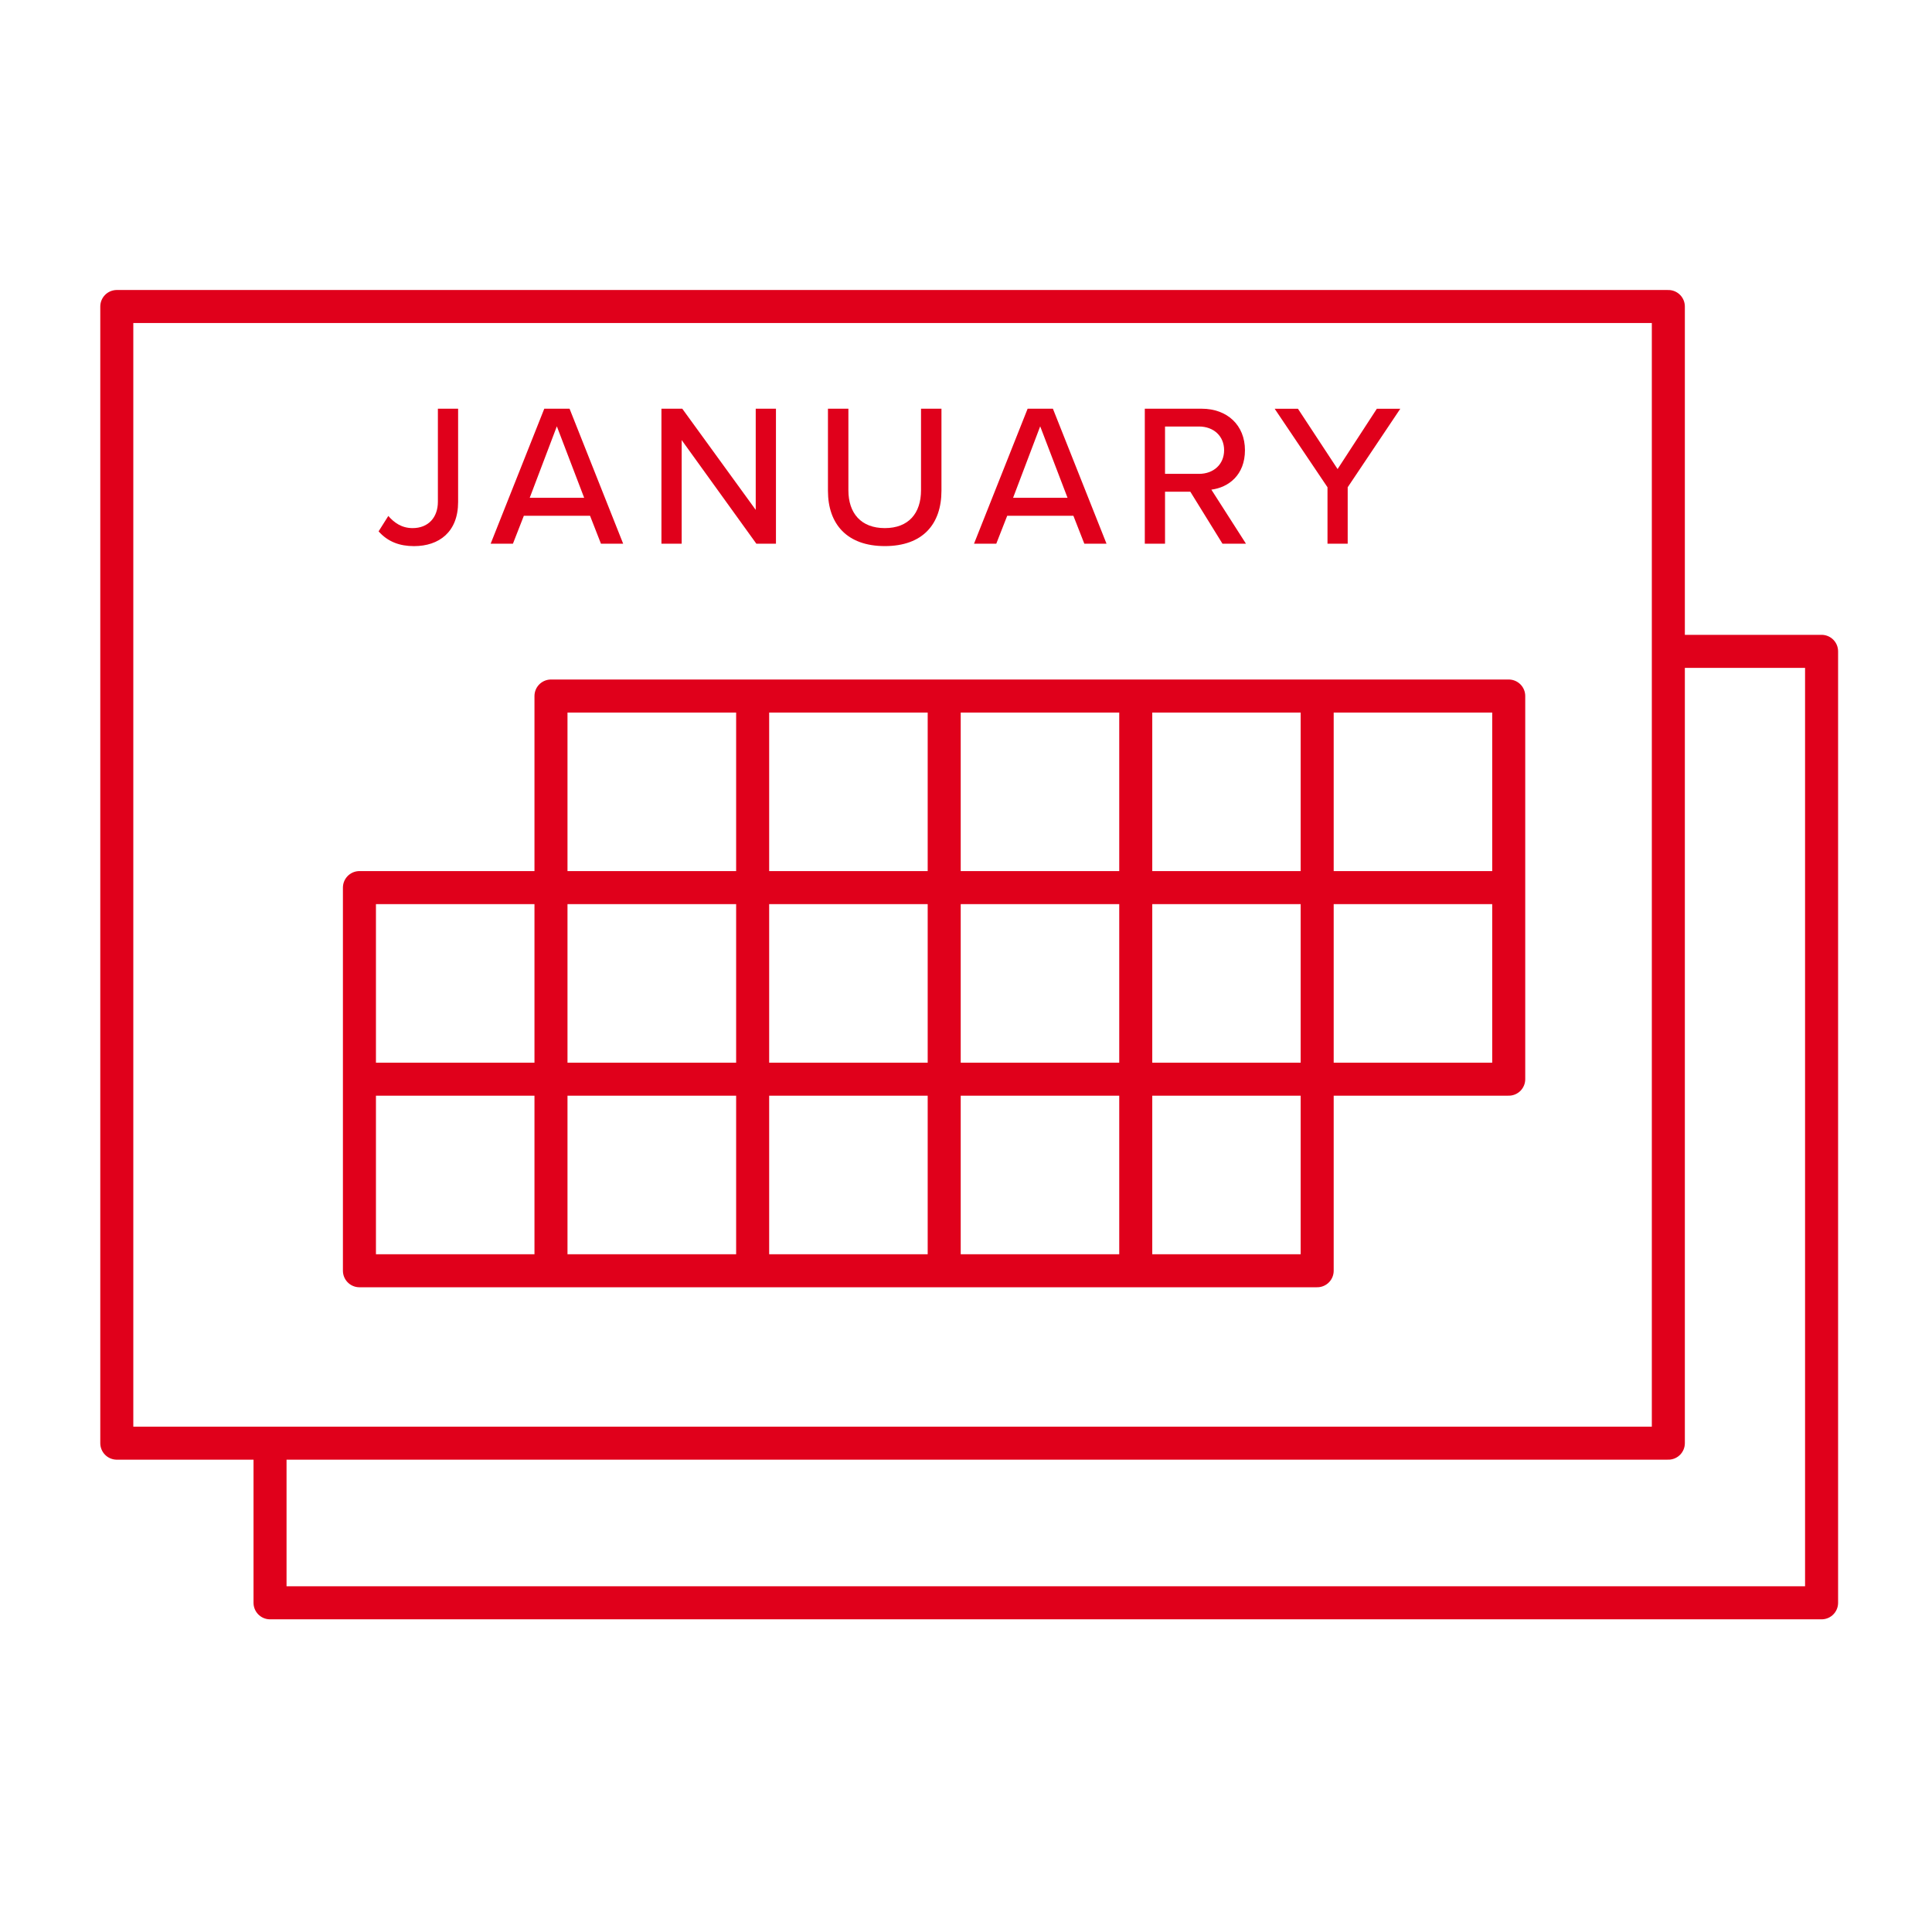
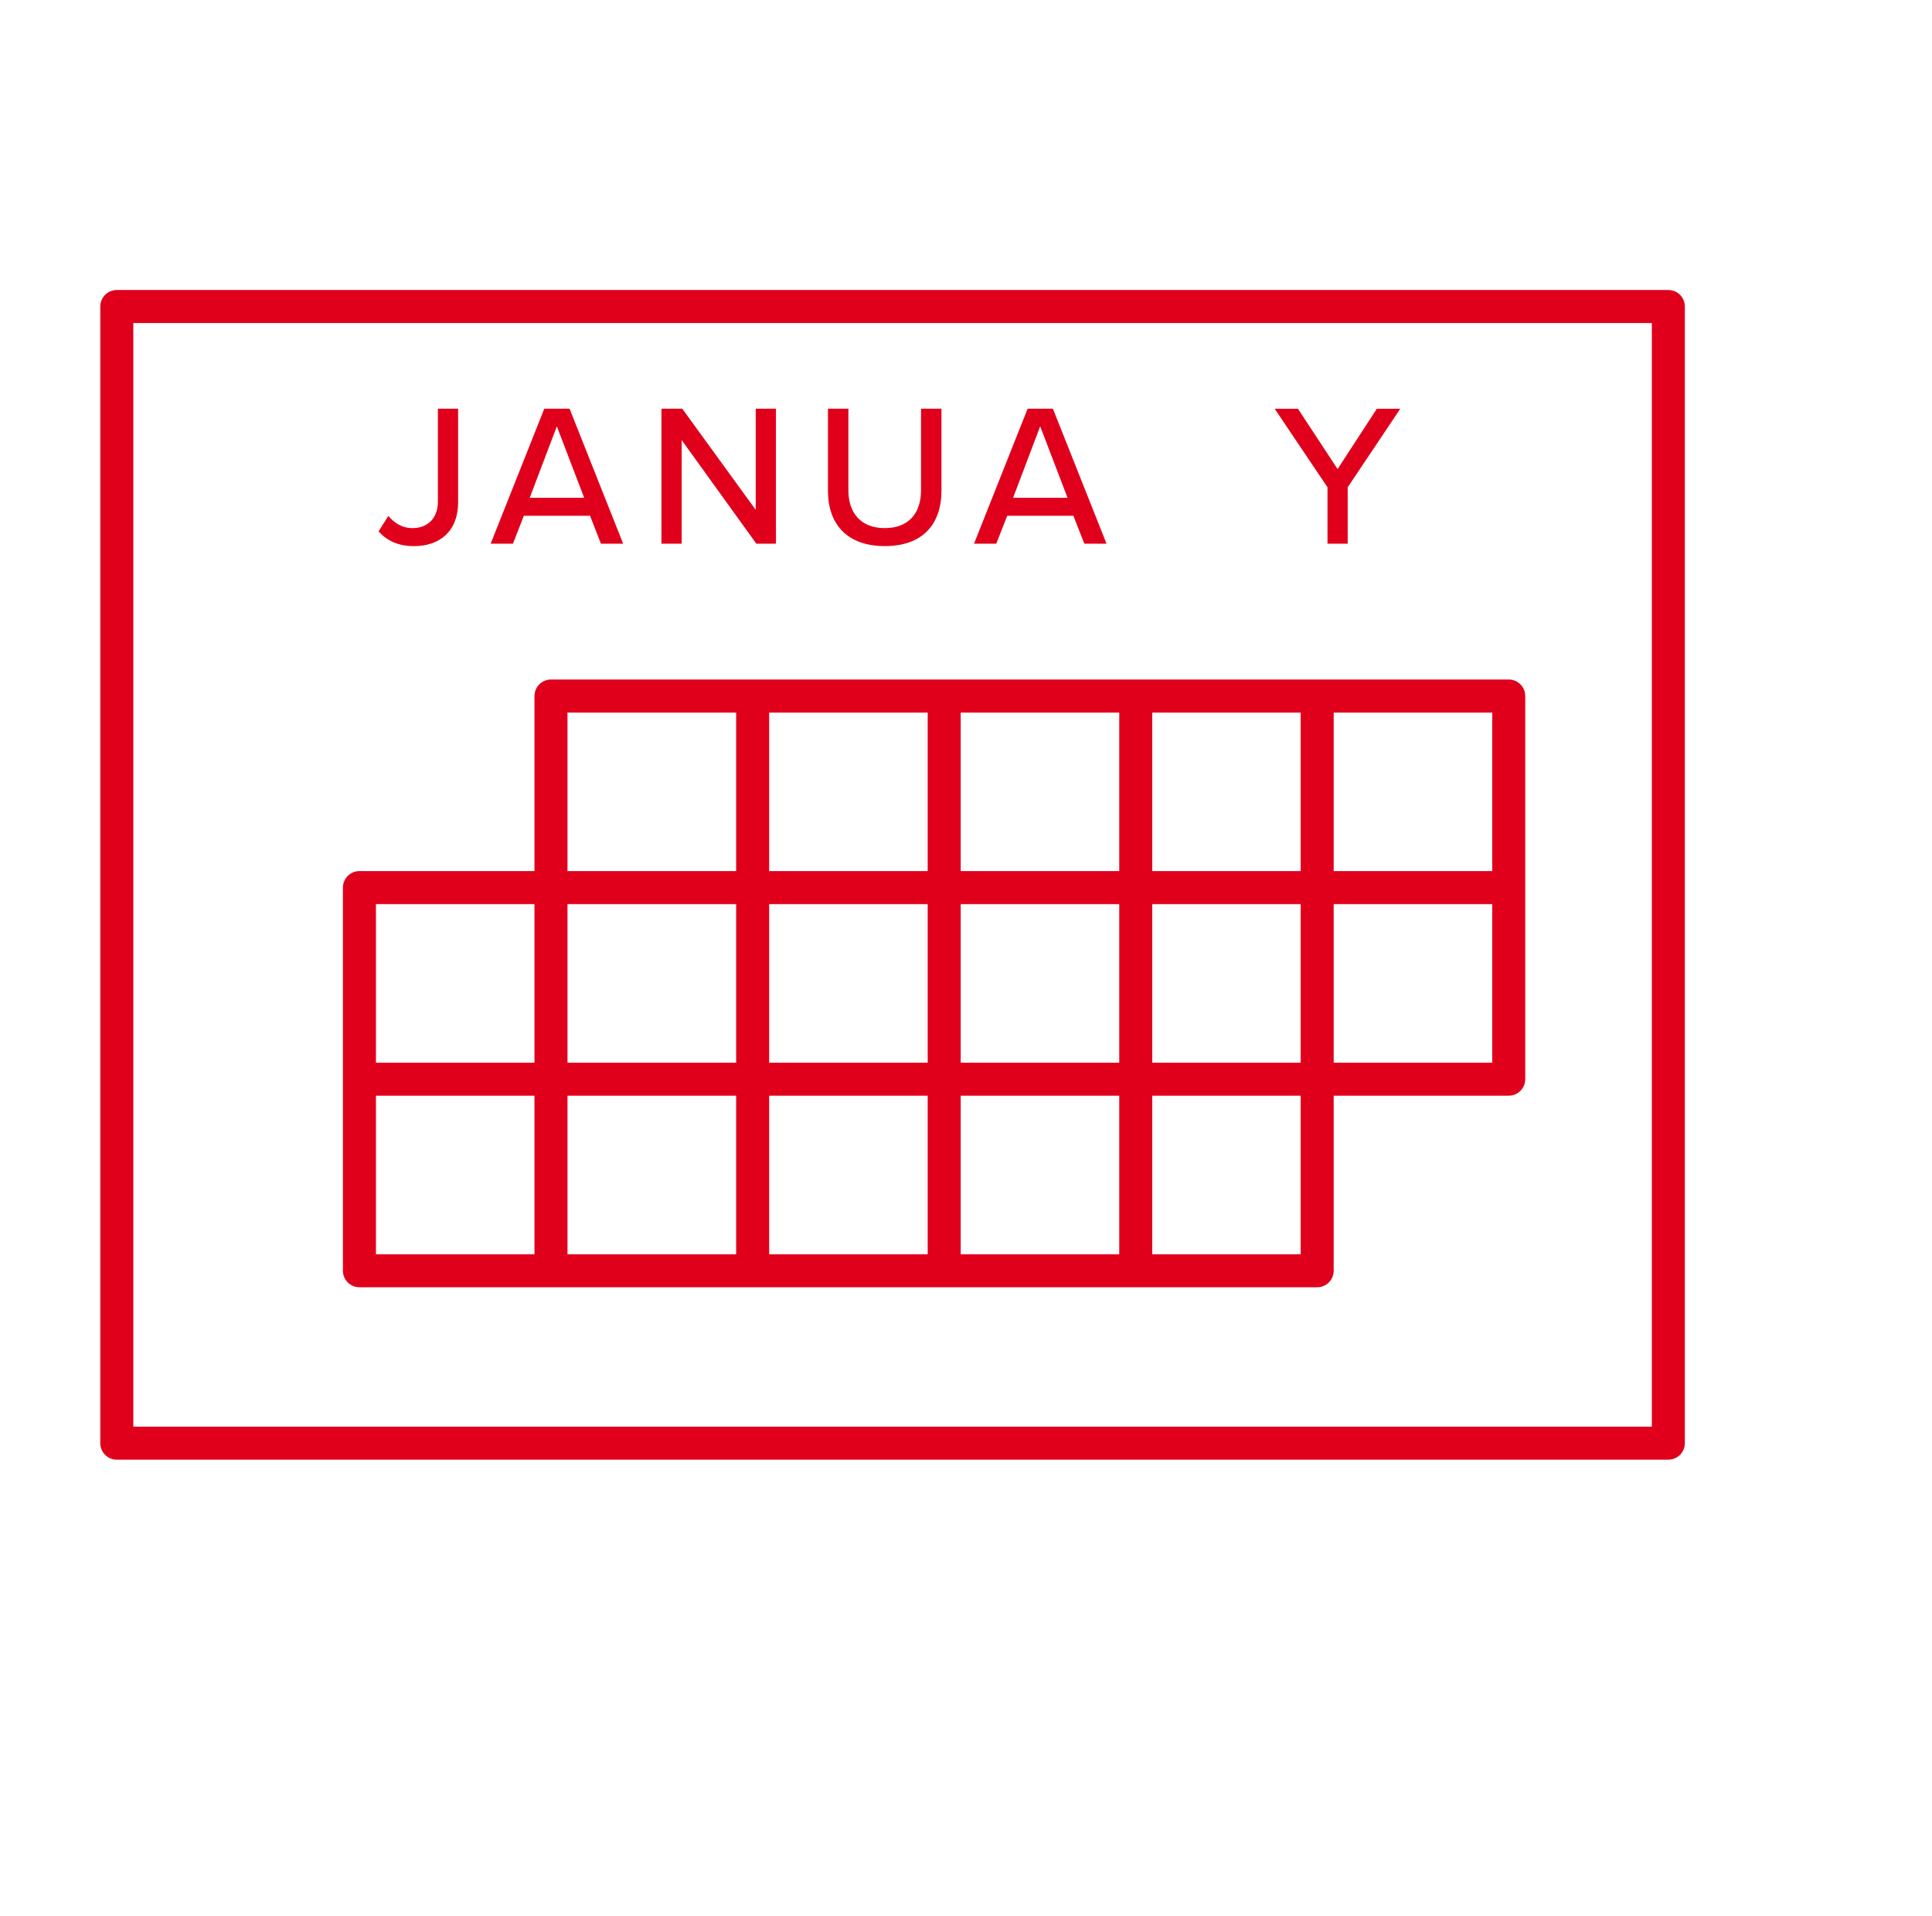
<svg xmlns="http://www.w3.org/2000/svg" width="117" height="116" viewBox="0 0 117 116" fill="none">
  <path d="M101.033 18.56H7.073V87.386H101.033V18.56Z" stroke="#E0001B" stroke-width="2" stroke-miterlimit="10" stroke-linejoin="round" />
-   <path d="M101.099 39.44H110.313V97.053H16.353V90.697V87.223" stroke="#E0001B" stroke-width="2" stroke-miterlimit="10" stroke-linejoin="round" />
  <path d="M23.517 31.243C23.859 31.635 24.312 31.978 24.987 31.978C25.93 31.978 26.518 31.34 26.518 30.384V24.748H27.743V30.397C27.743 32.21 26.592 33.069 25.071 33.069C24.213 33.069 23.491 32.811 22.927 32.175L23.514 31.245L23.517 31.243Z" fill="#E0001B" />
  <path d="M36.393 32.921L35.732 31.23H31.724L31.063 32.921H29.714L32.961 24.748H34.492L37.738 32.921H36.389H36.393ZM33.722 25.815L32.08 30.141H35.376L33.722 25.815Z" fill="#E0001B" />
  <path d="M45.803 32.921L41.282 26.648V32.921H40.056V24.748H41.318L45.766 30.874V24.748H46.991V32.921H45.803Z" fill="#E0001B" />
  <path d="M50.14 24.748H51.378V29.686C51.378 31.083 52.15 31.978 53.584 31.978C55.017 31.978 55.776 31.085 55.776 29.686V24.748H57.014V29.71C57.014 31.744 55.876 33.067 53.584 33.067C51.292 33.067 50.14 31.731 50.14 29.721V24.746V24.748Z" fill="#E0001B" />
  <path d="M65.665 32.921L65.003 31.23H60.996L60.334 32.921H58.986L62.232 24.748H63.763L67.009 32.921H65.66H65.665ZM62.993 25.815L61.352 30.141H64.648L62.993 25.815Z" fill="#E0001B" />
-   <path d="M74.031 32.921L72.084 29.773H70.553V32.921H69.328V24.748H72.771C74.328 24.748 75.393 25.752 75.393 27.259C75.393 28.766 74.4 29.515 73.359 29.649L75.454 32.921H74.033H74.031ZM72.611 25.826H70.553V28.693H72.611C73.493 28.693 74.131 28.116 74.131 27.259C74.131 26.403 73.493 25.826 72.611 25.826Z" fill="#E0001B" />
  <path d="M80.392 32.922V29.505L77.193 24.751H78.603L81.003 28.403L83.38 24.751H84.8L81.615 29.505V32.922H80.389H80.392Z" fill="#E0001B" />
  <line x1="45.58" y1="41.76" x2="45.58" y2="77.333" stroke="#E0001B" stroke-width="2" stroke-linejoin="round" />
  <line x1="68.78" y1="41.76" x2="68.78" y2="77.333" stroke="#E0001B" stroke-width="2" stroke-linejoin="round" />
  <line x1="57.18" y1="41.76" x2="57.18" y2="77.333" stroke="#E0001B" stroke-width="2" stroke-linejoin="round" />
  <path d="M91.753 53.746L21.767 53.746L21.767 76.946L79.767 76.946L79.767 41.76" stroke="#E0001B" stroke-width="2" stroke-linejoin="round" />
  <path d="M21.38 65.346L91.367 65.346V42.146L33.367 42.146L33.367 77.333" stroke="#E0001B" stroke-width="2" stroke-linejoin="round" />
</svg>